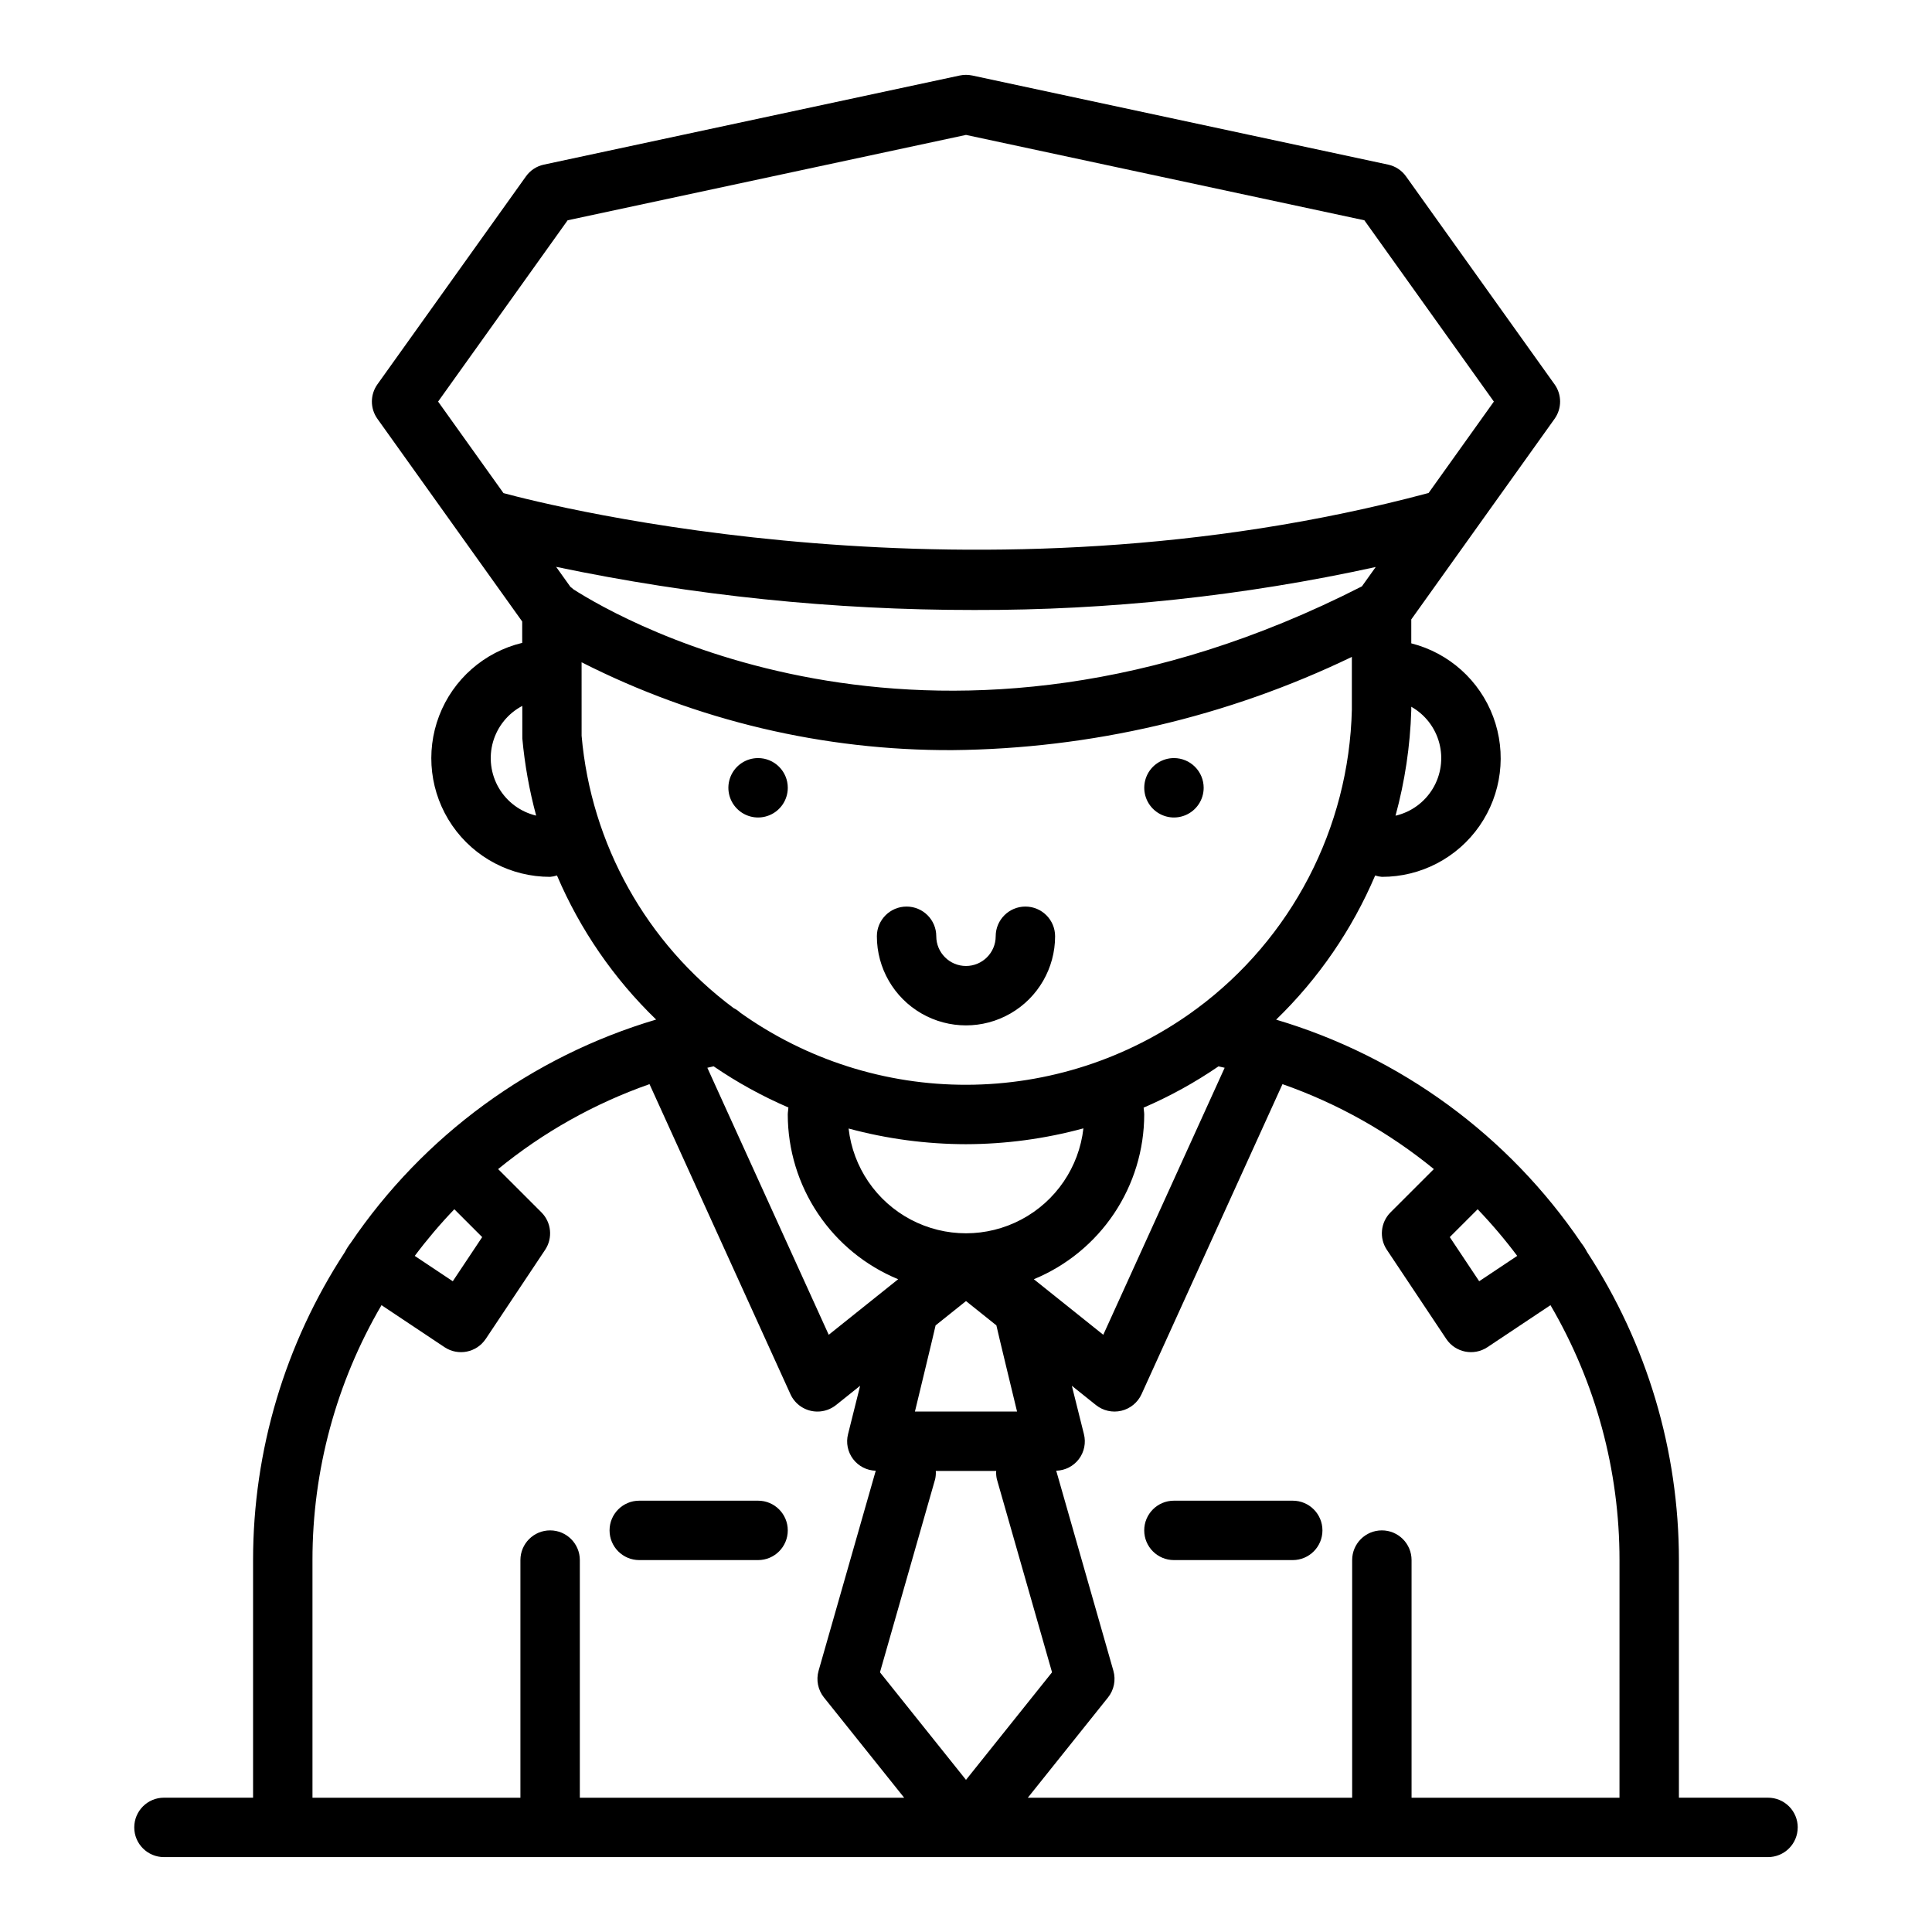
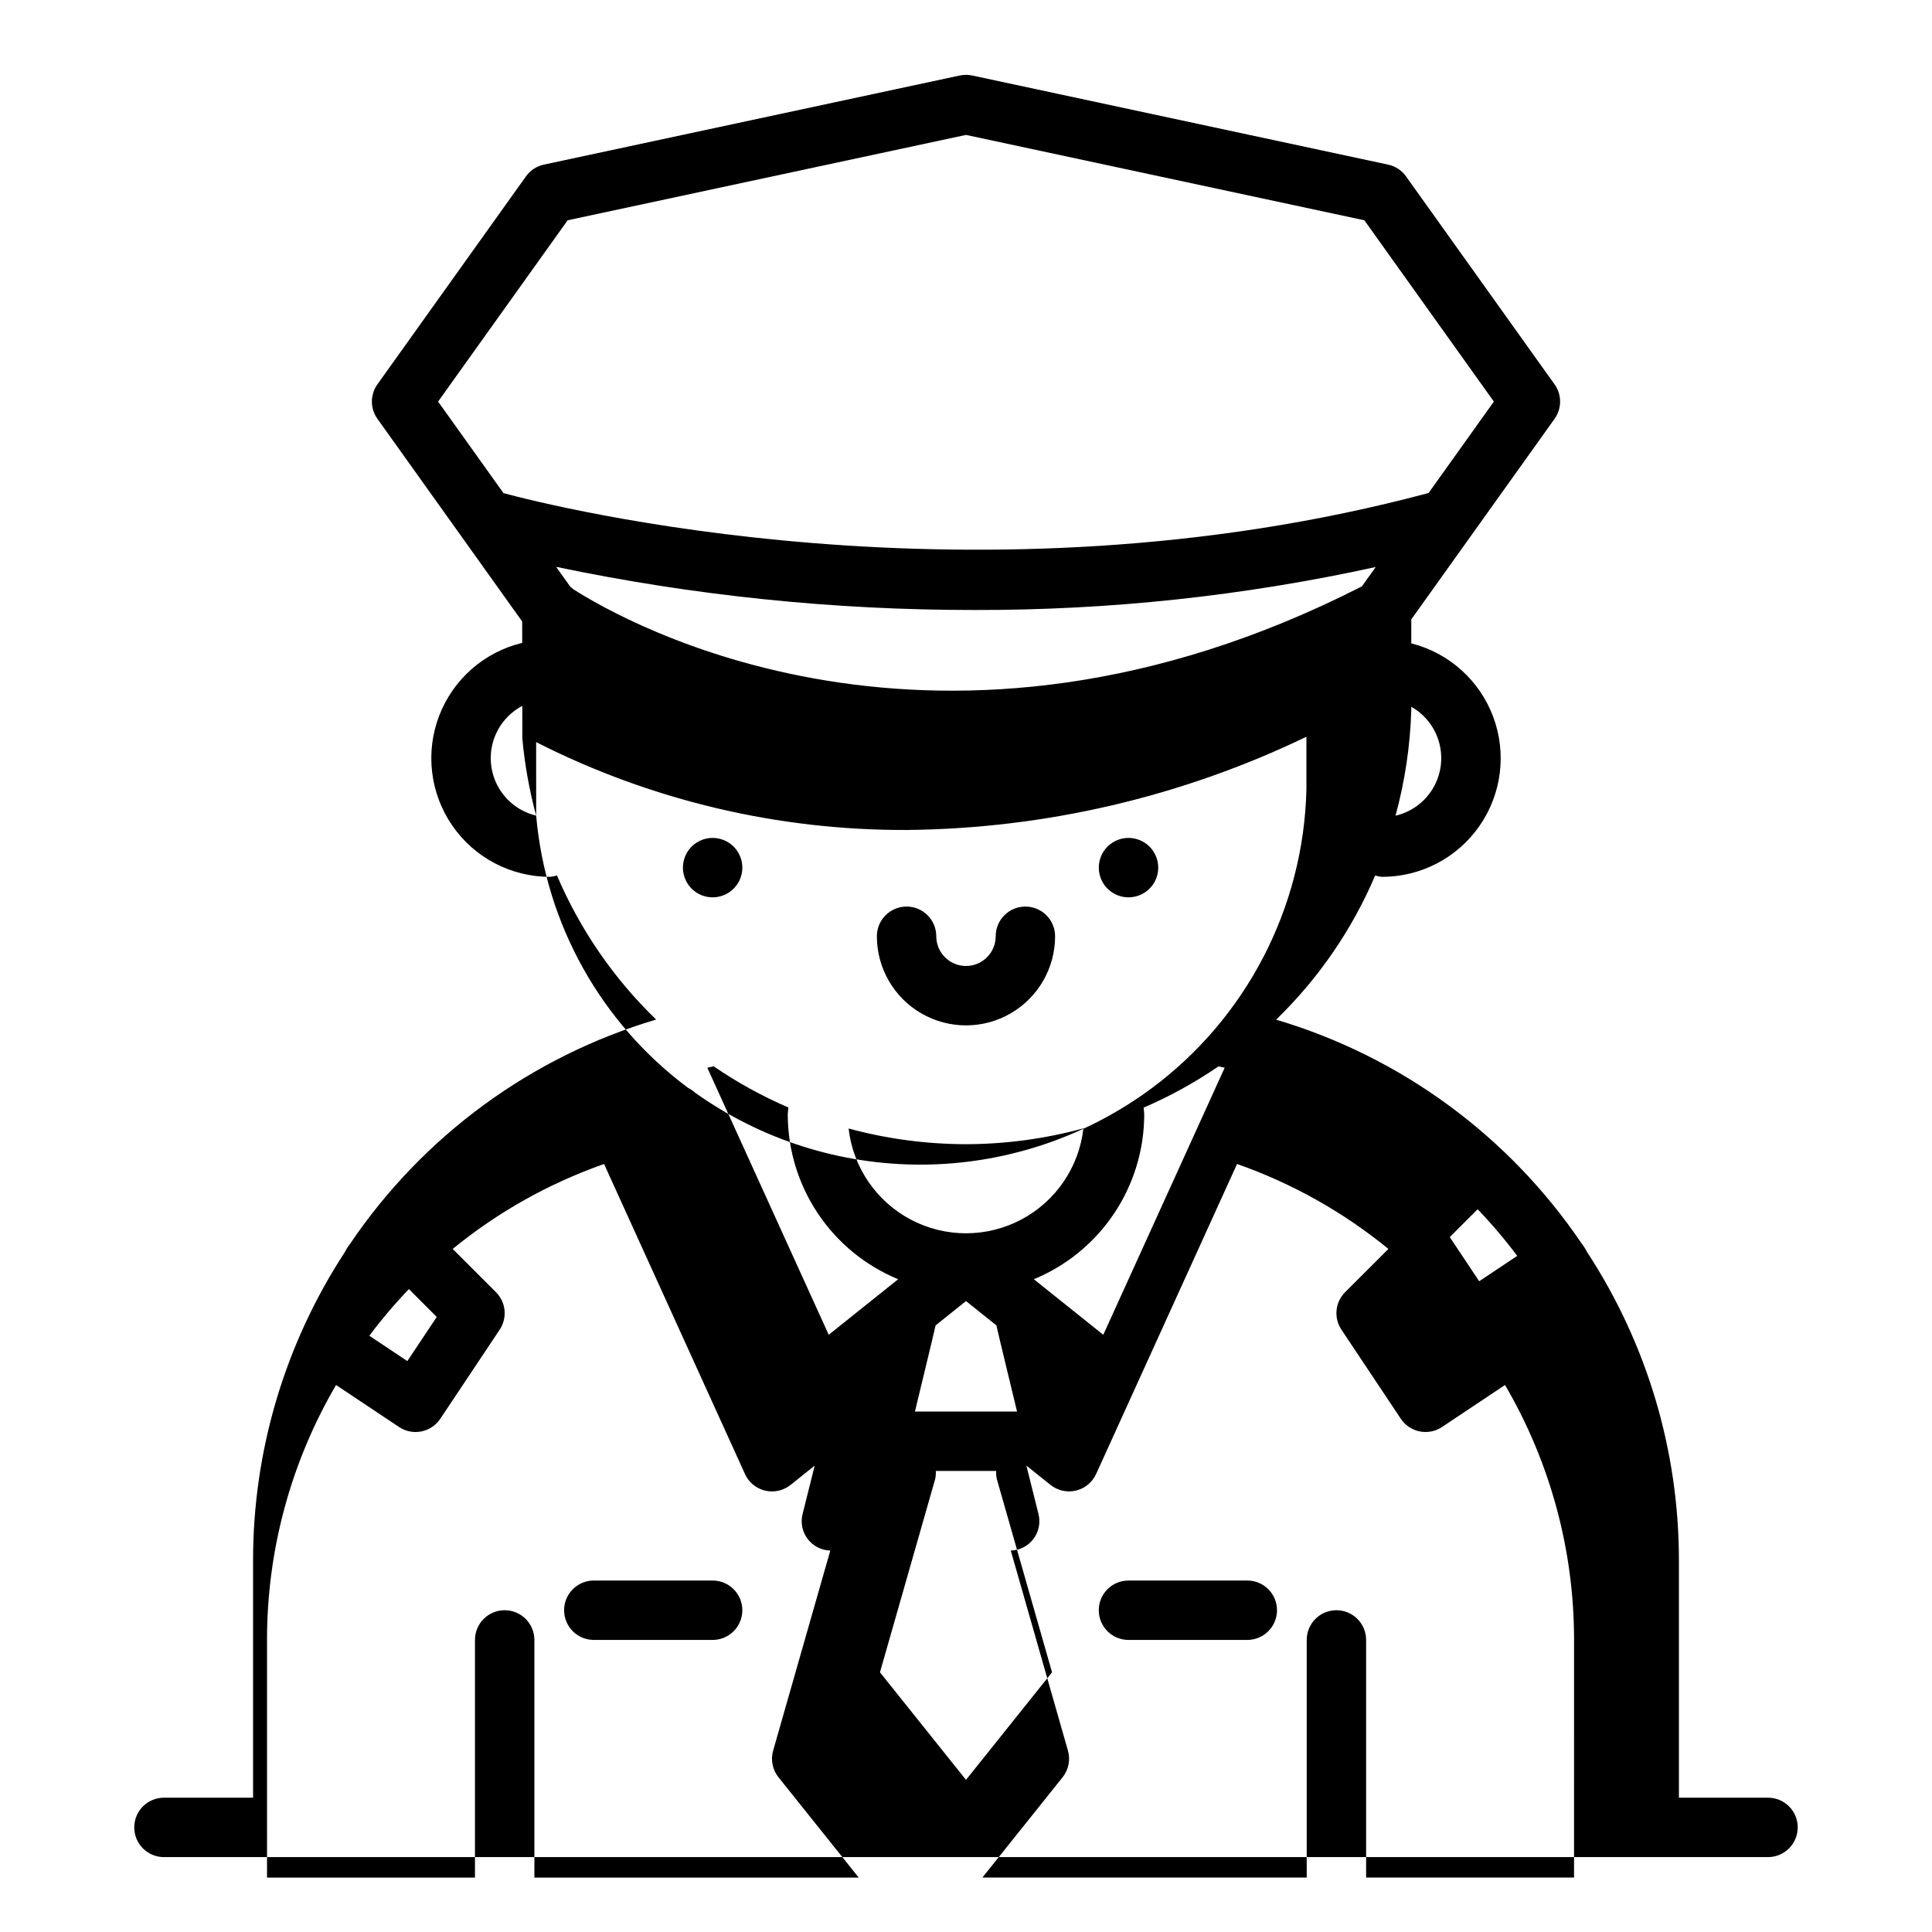
<svg xmlns="http://www.w3.org/2000/svg" fill="#000000" width="800px" height="800px" version="1.1" viewBox="144 144 512 512">
-   <path d="m376.38 392.12c0-4.348 3.523-7.871 7.871-7.871s7.871 3.523 7.871 7.871 3.527 7.875 7.875 7.875 7.871-3.527 7.871-7.875 3.523-7.871 7.871-7.871c4.348 0 7.871 3.523 7.871 7.871 0 8.438-4.5 16.234-11.809 20.453-7.305 4.219-16.309 4.219-23.613 0-7.309-4.219-11.809-12.016-11.809-20.453zm244.03 236.16c0.004 2.086-0.828 4.09-2.305 5.566-1.477 1.477-3.477 2.305-5.566 2.305h-425.09c-4.348 0-7.871-3.523-7.871-7.871 0-4.348 3.523-7.875 7.871-7.875h23.617v-62.977c0.004-28.996 8.465-57.367 24.34-81.633 0.426-0.832 0.93-1.621 1.5-2.359 19.332-28.516 47.945-49.453 80.977-59.242-11.223-10.848-20.16-23.832-26.281-38.188-0.586 0.195-1.195 0.32-1.816 0.367-10.359 0.016-20.059-5.074-25.938-13.602-5.875-8.531-7.172-19.41-3.469-29.082 3.707-9.676 11.941-16.902 22.012-19.324l-0.004-5.66-38.363-53.711c-1.961-2.734-1.961-6.414 0-9.148l39.359-55.105c1.137-1.598 2.832-2.711 4.75-3.117l110.21-23.617c1.09-0.23 2.219-0.23 3.309 0l110.21 23.617c1.918 0.406 3.613 1.52 4.75 3.121l39.359 55.105 0.004-0.004c1.957 2.734 1.957 6.414 0 9.148l-37.973 53.156v6.34c9.992 2.535 18.105 9.812 21.711 19.469 3.606 9.66 2.242 20.473-3.644 28.934-5.887 8.465-15.551 13.5-25.859 13.48-0.605-0.047-1.203-0.168-1.777-0.359-6.117 14.355-15.039 27.344-26.246 38.203 33 9.801 61.586 30.73 80.898 59.227 0.574 0.738 1.078 1.527 1.504 2.356 15.875 24.266 24.336 52.633 24.34 81.629v62.977h23.617c2.09 0 4.09 0.828 5.566 2.305s2.309 3.481 2.305 5.57zm-84.82-163.82-7.383 7.383 7.793 11.699 10.078-6.719c-3.242-4.328-6.746-8.457-10.488-12.363zm-127.59 69.359h-16.004c0.047 0.723-0.012 1.449-0.168 2.16l-14.629 51.199 22.801 28.504 22.801-28.504-14.629-51.199c-0.16-0.711-0.219-1.438-0.172-2.16zm-76.547-106.85 32.168 70.762 18.398-14.719v-0.004c-8.648-3.566-16.043-9.617-21.25-17.391-5.207-7.769-7.992-16.91-8.004-26.266 0-0.594 0.141-1.25 0.168-1.855-6.941-2.988-13.578-6.641-19.812-10.91-0.562 0.117-1.109 0.258-1.668 0.383zm68.547 20.254c-10.508-0.016-20.969-1.41-31.113-4.156 1.172 10.285 7.348 19.324 16.504 24.152 9.152 4.828 20.102 4.82 29.25-0.02 9.148-4.84 15.316-13.887 16.473-24.172-10.141 2.762-20.605 4.172-31.113 4.195zm8.059 48.02-8.059-6.445-8.059 6.445c-0.039 0.375-5.473 22.828-5.473 22.828h27.059s-5.434-22.449-5.473-22.828zm28.32 2.488 32.168-70.762c-0.543-0.121-1.082-0.258-1.629-0.375-6.246 4.281-12.895 7.945-19.848 10.941 0.023 0.59 0.16 1.234 0.16 1.816-0.012 9.355-2.797 18.496-8.004 26.266-5.207 7.773-12.602 13.824-21.25 17.391zm68.535-198.33 3.672-5.144-0.004 0.004c-34.945 7.664-70.629 11.484-106.41 11.391-37.227 0.027-74.352-3.805-110.79-11.43l3.785 5.301h0.004c0.277 0.199 0.543 0.418 0.793 0.652 12.953 8.297 96.59 56.523 208.94-0.773zm13.086 31.895v1c-0.293 9.422-1.695 18.777-4.172 27.871 4.121-0.953 7.676-3.535 9.863-7.156s2.812-7.969 1.742-12.059c-1.07-4.094-3.754-7.574-7.434-9.656zm-257.9-80.871 17.328 24.254c12.312 3.332 125.36 32.039 245.16-0.031l17.301-24.223-34.32-48.047-105.57-22.625-105.57 22.625zm25.988 109.72c-1.812-6.703-3.039-13.551-3.668-20.469l-0.008-8.609v0.004c-3.781 1.988-6.586 5.438-7.762 9.547-1.172 4.109-0.613 8.523 1.547 12.211 2.16 3.688 5.734 6.328 9.891 7.316zm12.043-21.16c2.508 28.699 17.164 54.961 40.277 72.164 0.664 0.324 1.273 0.746 1.816 1.25 17.512 12.461 38.484 19.137 59.98 19.078 21.492-0.055 42.434-6.832 59.879-19.387 0.305-0.258 0.625-0.488 0.961-0.699 25.246-18.656 40.453-47.93 41.211-79.312v-13.992c-33.035 15.91-69.172 24.348-105.84 24.703-34.145 0.152-67.84-7.824-98.289-23.281zm-44.219 137.84 10.078 6.719 7.793-11.699-7.383-7.383c-3.742 3.906-7.246 8.035-10.488 12.363zm-27.102 143.59h55.105v-62.977c0-4.348 3.523-7.871 7.871-7.871 4.348 0 7.875 3.523 7.875 7.871v62.977h85.953l-21.254-26.566h-0.004c-1.59-1.992-2.121-4.629-1.422-7.082l15.148-53.012c-2.367-0.062-4.578-1.199-6.008-3.09-1.426-1.887-1.918-4.324-1.328-6.621l3.199-12.801-6.391 5.113c-1.398 1.113-3.133 1.723-4.922 1.723-3.086 0-5.887-1.801-7.16-4.613l-37.344-82.156h-0.004c-14.578 5.113-28.152 12.73-40.113 22.508l11.469 11.465c2.652 2.652 3.062 6.809 0.984 9.934l-15.742 23.617-0.004-0.004c-2.41 3.617-7.297 4.594-10.914 2.184l-16.699-11.133h-0.004c-11.992 20.492-18.309 43.812-18.293 67.559zm346.37 0 0.004-62.977c0.016-23.746-6.297-47.066-18.293-67.559l-16.699 11.133c-3.617 2.41-8.508 1.434-10.918-2.184l-15.742-23.617v0.004c-2.082-3.125-1.672-7.281 0.98-9.934l11.473-11.465c-11.961-9.777-25.535-17.395-40.113-22.508l-37.348 82.156c-1.008 2.211-2.977 3.832-5.34 4.398-2.359 0.566-4.848 0.008-6.746-1.508l-6.391-5.113 3.199 12.801v0.004c0.586 2.293 0.098 4.731-1.328 6.621-1.43 1.887-3.641 3.023-6.008 3.086l15.148 53.012v0.004c0.699 2.449 0.168 5.086-1.426 7.078l-21.25 26.566h85.953v-62.977c0-4.348 3.523-7.871 7.871-7.871 4.348 0 7.871 3.523 7.871 7.871v62.977h55.105zm-86.59-78.719h-31.488c-4.348 0-7.871 3.523-7.871 7.871s3.523 7.871 7.871 7.871h31.488c4.348 0 7.871-3.523 7.871-7.871s-3.523-7.871-7.871-7.871zm-173.18 15.742h31.488c4.348 0 7.871-3.523 7.871-7.871s-3.523-7.871-7.871-7.871h-31.488c-4.348 0-7.871 3.523-7.871 7.871s3.523 7.871 7.871 7.871zm141.7-212.54c-3.184 0-6.055 1.918-7.273 4.859-1.215 2.941-0.543 6.328 1.707 8.578 2.254 2.254 5.637 2.926 8.578 1.707 2.945-1.219 4.863-4.09 4.863-7.273 0-2.086-0.832-4.09-2.309-5.566-1.477-1.477-3.477-2.305-5.566-2.305zm-110.21 0c-3.184 0-6.055 1.918-7.273 4.859s-0.543 6.328 1.707 8.578c2.25 2.254 5.637 2.926 8.578 1.707s4.859-4.09 4.859-7.273c0-2.086-0.828-4.09-2.305-5.566-1.477-1.477-3.481-2.305-5.566-2.305z" />
+   <path d="m376.38 392.12c0-4.348 3.523-7.871 7.871-7.871s7.871 3.523 7.871 7.871 3.527 7.875 7.875 7.875 7.871-3.527 7.871-7.875 3.523-7.871 7.871-7.871c4.348 0 7.871 3.523 7.871 7.871 0 8.438-4.5 16.234-11.809 20.453-7.305 4.219-16.309 4.219-23.613 0-7.309-4.219-11.809-12.016-11.809-20.453zm244.03 236.16c0.004 2.086-0.828 4.09-2.305 5.566-1.477 1.477-3.477 2.305-5.566 2.305h-425.09c-4.348 0-7.871-3.523-7.871-7.871 0-4.348 3.523-7.875 7.871-7.875h23.617v-62.977c0.004-28.996 8.465-57.367 24.34-81.633 0.426-0.832 0.93-1.621 1.5-2.359 19.332-28.516 47.945-49.453 80.977-59.242-11.223-10.848-20.16-23.832-26.281-38.188-0.586 0.195-1.195 0.32-1.816 0.367-10.359 0.016-20.059-5.074-25.938-13.602-5.875-8.531-7.172-19.41-3.469-29.082 3.707-9.676 11.941-16.902 22.012-19.324l-0.004-5.66-38.363-53.711c-1.961-2.734-1.961-6.414 0-9.148l39.359-55.105c1.137-1.598 2.832-2.711 4.75-3.117l110.21-23.617c1.09-0.23 2.219-0.23 3.309 0l110.21 23.617c1.918 0.406 3.613 1.52 4.75 3.121l39.359 55.105 0.004-0.004c1.957 2.734 1.957 6.414 0 9.148l-37.973 53.156v6.34c9.992 2.535 18.105 9.812 21.711 19.469 3.606 9.66 2.242 20.473-3.644 28.934-5.887 8.465-15.551 13.5-25.859 13.48-0.605-0.047-1.203-0.168-1.777-0.359-6.117 14.355-15.039 27.344-26.246 38.203 33 9.801 61.586 30.73 80.898 59.227 0.574 0.738 1.078 1.527 1.504 2.356 15.875 24.266 24.336 52.633 24.34 81.629v62.977h23.617c2.09 0 4.09 0.828 5.566 2.305s2.309 3.481 2.305 5.57zm-84.82-163.82-7.383 7.383 7.793 11.699 10.078-6.719c-3.242-4.328-6.746-8.457-10.488-12.363zm-127.59 69.359h-16.004c0.047 0.723-0.012 1.449-0.168 2.16l-14.629 51.199 22.801 28.504 22.801-28.504-14.629-51.199c-0.16-0.711-0.219-1.438-0.172-2.16zm-76.547-106.85 32.168 70.762 18.398-14.719v-0.004c-8.648-3.566-16.043-9.617-21.25-17.391-5.207-7.769-7.992-16.91-8.004-26.266 0-0.594 0.141-1.25 0.168-1.855-6.941-2.988-13.578-6.641-19.812-10.91-0.562 0.117-1.109 0.258-1.668 0.383zm68.547 20.254c-10.508-0.016-20.969-1.41-31.113-4.156 1.172 10.285 7.348 19.324 16.504 24.152 9.152 4.828 20.102 4.82 29.25-0.02 9.148-4.84 15.316-13.887 16.473-24.172-10.141 2.762-20.605 4.172-31.113 4.195zm8.059 48.02-8.059-6.445-8.059 6.445c-0.039 0.375-5.473 22.828-5.473 22.828h27.059s-5.434-22.449-5.473-22.828zm28.32 2.488 32.168-70.762c-0.543-0.121-1.082-0.258-1.629-0.375-6.246 4.281-12.895 7.945-19.848 10.941 0.023 0.59 0.16 1.234 0.16 1.816-0.012 9.355-2.797 18.496-8.004 26.266-5.207 7.773-12.602 13.824-21.25 17.391zm68.535-198.33 3.672-5.144-0.004 0.004c-34.945 7.664-70.629 11.484-106.41 11.391-37.227 0.027-74.352-3.805-110.79-11.43l3.785 5.301h0.004c0.277 0.199 0.543 0.418 0.793 0.652 12.953 8.297 96.59 56.523 208.94-0.773zm13.086 31.895v1c-0.293 9.422-1.695 18.777-4.172 27.871 4.121-0.953 7.676-3.535 9.863-7.156s2.812-7.969 1.742-12.059c-1.07-4.094-3.754-7.574-7.434-9.656zm-257.9-80.871 17.328 24.254c12.312 3.332 125.36 32.039 245.16-0.031l17.301-24.223-34.32-48.047-105.57-22.625-105.57 22.625zm25.988 109.72c-1.812-6.703-3.039-13.551-3.668-20.469l-0.008-8.609v0.004c-3.781 1.988-6.586 5.438-7.762 9.547-1.172 4.109-0.613 8.523 1.547 12.211 2.16 3.688 5.734 6.328 9.891 7.316zc2.508 28.699 17.164 54.961 40.277 72.164 0.664 0.324 1.273 0.746 1.816 1.25 17.512 12.461 38.484 19.137 59.98 19.078 21.492-0.055 42.434-6.832 59.879-19.387 0.305-0.258 0.625-0.488 0.961-0.699 25.246-18.656 40.453-47.93 41.211-79.312v-13.992c-33.035 15.91-69.172 24.348-105.84 24.703-34.145 0.152-67.84-7.824-98.289-23.281zm-44.219 137.84 10.078 6.719 7.793-11.699-7.383-7.383c-3.742 3.906-7.246 8.035-10.488 12.363zm-27.102 143.59h55.105v-62.977c0-4.348 3.523-7.871 7.871-7.871 4.348 0 7.875 3.523 7.875 7.871v62.977h85.953l-21.254-26.566h-0.004c-1.59-1.992-2.121-4.629-1.422-7.082l15.148-53.012c-2.367-0.062-4.578-1.199-6.008-3.09-1.426-1.887-1.918-4.324-1.328-6.621l3.199-12.801-6.391 5.113c-1.398 1.113-3.133 1.723-4.922 1.723-3.086 0-5.887-1.801-7.16-4.613l-37.344-82.156h-0.004c-14.578 5.113-28.152 12.73-40.113 22.508l11.469 11.465c2.652 2.652 3.062 6.809 0.984 9.934l-15.742 23.617-0.004-0.004c-2.41 3.617-7.297 4.594-10.914 2.184l-16.699-11.133h-0.004c-11.992 20.492-18.309 43.812-18.293 67.559zm346.37 0 0.004-62.977c0.016-23.746-6.297-47.066-18.293-67.559l-16.699 11.133c-3.617 2.41-8.508 1.434-10.918-2.184l-15.742-23.617v0.004c-2.082-3.125-1.672-7.281 0.98-9.934l11.473-11.465c-11.961-9.777-25.535-17.395-40.113-22.508l-37.348 82.156c-1.008 2.211-2.977 3.832-5.34 4.398-2.359 0.566-4.848 0.008-6.746-1.508l-6.391-5.113 3.199 12.801v0.004c0.586 2.293 0.098 4.731-1.328 6.621-1.43 1.887-3.641 3.023-6.008 3.086l15.148 53.012v0.004c0.699 2.449 0.168 5.086-1.426 7.078l-21.25 26.566h85.953v-62.977c0-4.348 3.523-7.871 7.871-7.871 4.348 0 7.871 3.523 7.871 7.871v62.977h55.105zm-86.59-78.719h-31.488c-4.348 0-7.871 3.523-7.871 7.871s3.523 7.871 7.871 7.871h31.488c4.348 0 7.871-3.523 7.871-7.871s-3.523-7.871-7.871-7.871zm-173.18 15.742h31.488c4.348 0 7.871-3.523 7.871-7.871s-3.523-7.871-7.871-7.871h-31.488c-4.348 0-7.871 3.523-7.871 7.871s3.523 7.871 7.871 7.871zm141.7-212.54c-3.184 0-6.055 1.918-7.273 4.859-1.215 2.941-0.543 6.328 1.707 8.578 2.254 2.254 5.637 2.926 8.578 1.707 2.945-1.219 4.863-4.09 4.863-7.273 0-2.086-0.832-4.09-2.309-5.566-1.477-1.477-3.477-2.305-5.566-2.305zm-110.21 0c-3.184 0-6.055 1.918-7.273 4.859s-0.543 6.328 1.707 8.578c2.25 2.254 5.637 2.926 8.578 1.707s4.859-4.09 4.859-7.273c0-2.086-0.828-4.09-2.305-5.566-1.477-1.477-3.481-2.305-5.566-2.305z" />
</svg>